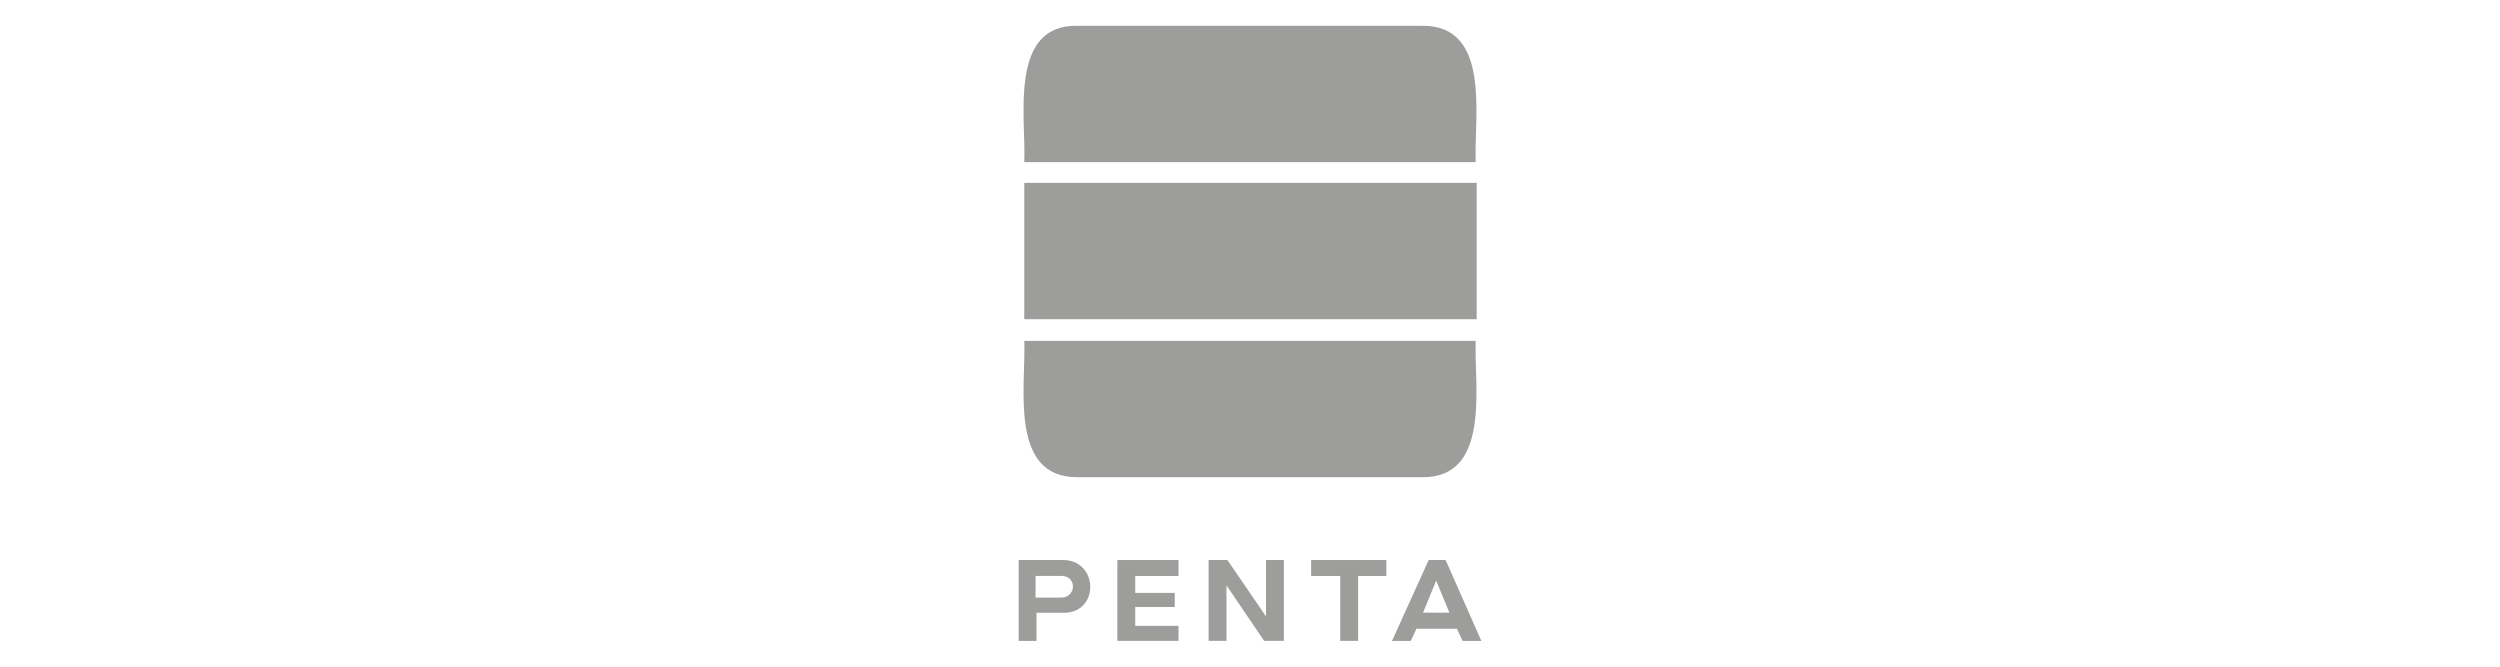
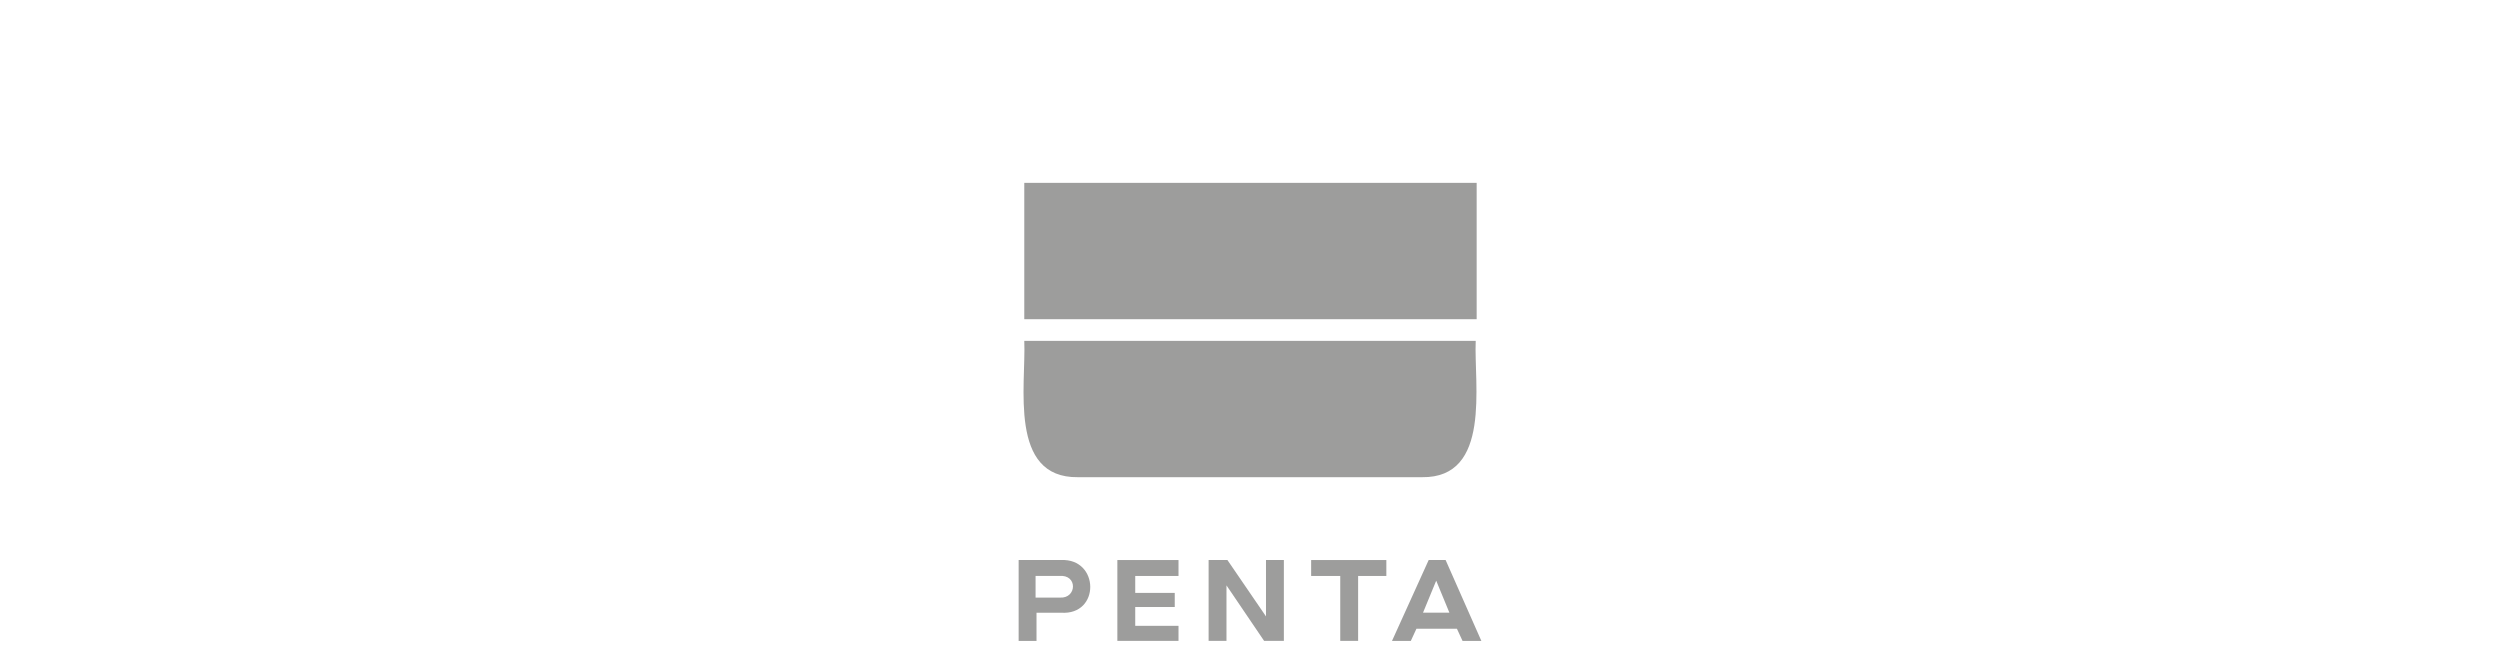
<svg xmlns="http://www.w3.org/2000/svg" id="Livello_1" viewBox="0 0 425.2 113.39">
  <defs>
    <style>.cls-1{fill:#9d9d9c;stroke-width:0px;}</style>
  </defs>
  <path id="p" class="cls-1" d="M180.45,95.25h-7.2v13.76h3.04v-4.8h4.16c6.72.48,6.56-9.28,0-8.96ZM180.29,101.64h-4.16v-3.68h4c3.2-.32,3.04,3.84.16,3.68Z" />
  <g id="e">
    <polygon class="cls-1" points="190.04 95.25 200.44 95.25 200.44 97.96 193.08 97.96 193.08 100.84 199.8 100.84 199.8 103.24 193.08 103.24 193.08 106.44 200.44 106.44 200.44 109 190.04 109 190.04 95.25" />
  </g>
  <g id="n">
    <polygon class="cls-1" points="205.56 95.25 208.76 95.25 215.32 104.84 215.32 104.84 215.32 95.25 218.36 95.25 218.36 109 215 109 208.6 99.56 208.6 99.56 208.6 109 205.56 109 205.56 95.25" />
  </g>
  <g id="t">
    <polygon class="cls-1" points="227.95 97.96 223 97.96 223 95.25 235.79 95.25 235.79 97.96 230.99 97.96 230.99 109 227.95 109 227.95 97.96" />
  </g>
  <path id="a" class="cls-1" d="M245.87,95.25h-2.88l-6.24,13.76h3.2l.96-2.08h6.88l.96,2.08h3.2l-6.08-13.76ZM242.03,104.2l2.24-5.44h0l2.24,5.44h-4.48Z" />
-   <path id="righe" class="cls-1" d="M174.21,57.97c.32,7.52-2.72,23.35,9.12,23.19h58.54c11.84.16,8.8-15.84,9.12-23.19h-76.78Z" />
+   <path id="righe" class="cls-1" d="M174.21,57.97c.32,7.52-2.72,23.35,9.12,23.19h58.54c11.84.16,8.8-15.84,9.12-23.19Z" />
  <rect id="righe-2" class="cls-1" x="174.21" y="31.1" width="76.94" height="23.19" />
-   <path id="righe-3" class="cls-1" d="M212.6,27.58h38.39c-.32-7.52,2.72-23.35-9.12-23.19h-58.54c-11.84-.32-8.8,15.68-9.12,23.19h38.39" />
</svg>